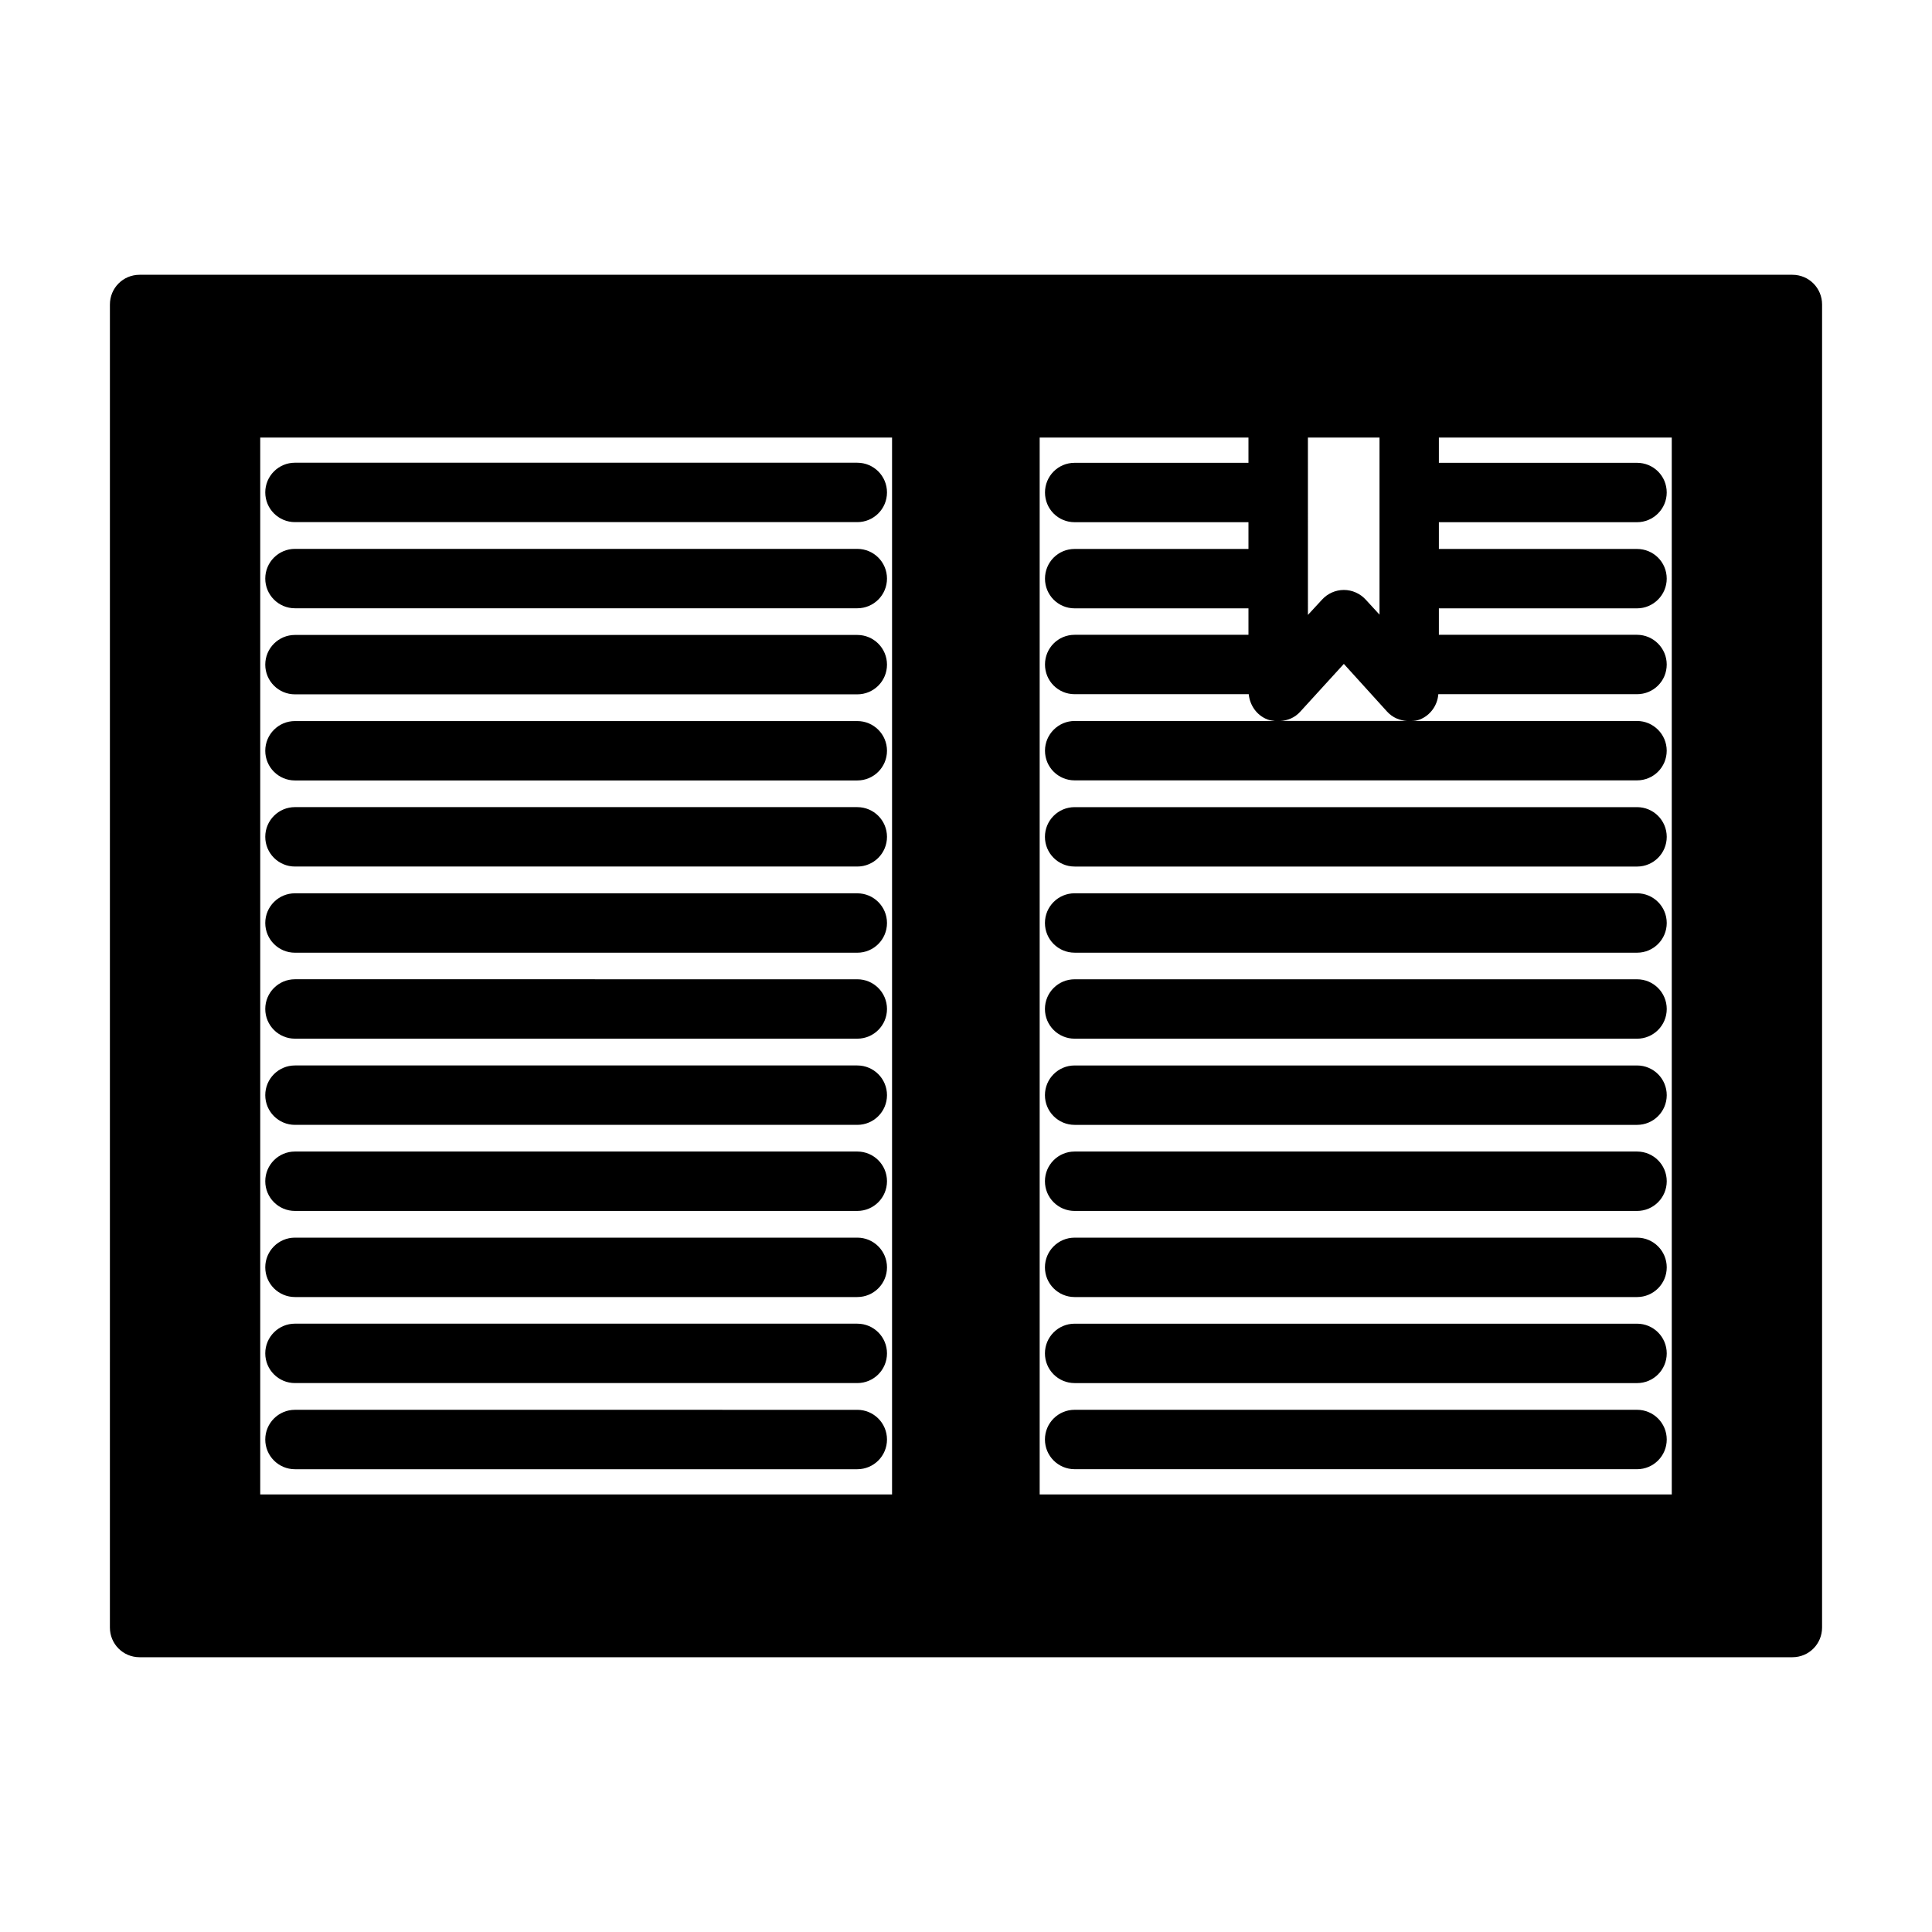
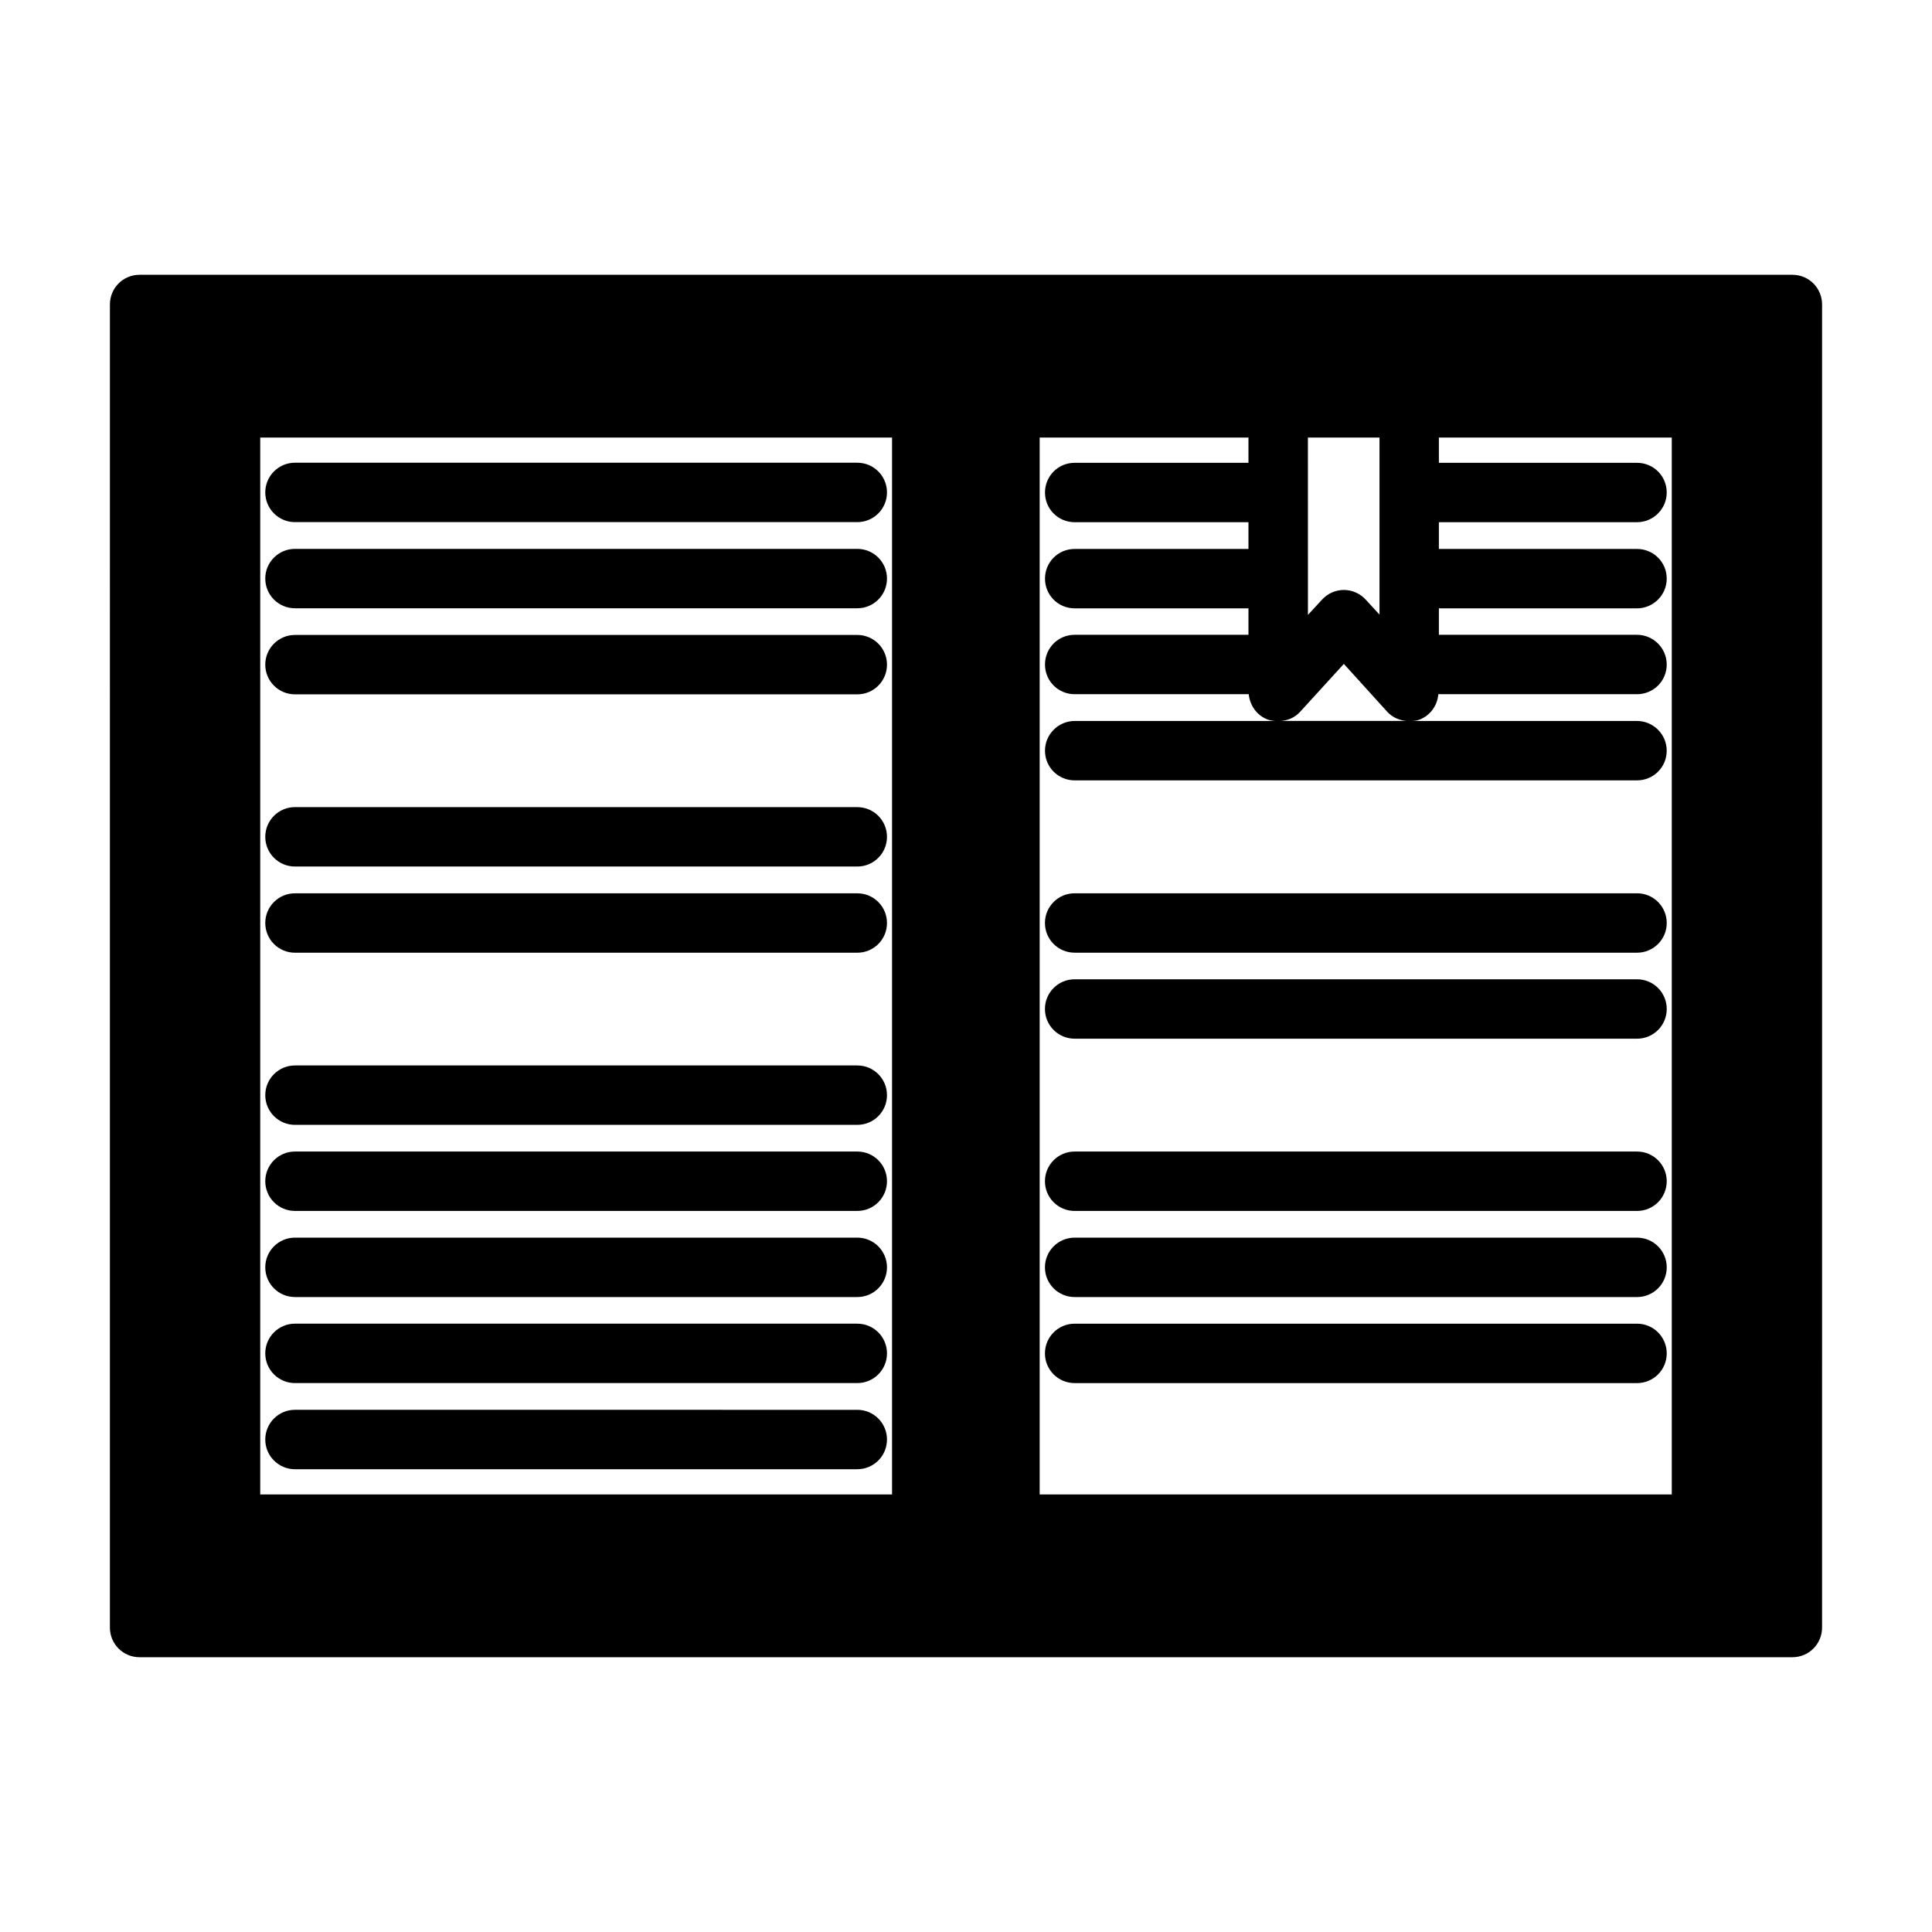
<svg xmlns="http://www.w3.org/2000/svg" fill="#000000" width="800px" height="800px" version="1.1" viewBox="144 144 512 512">
  <g>
    <path d="m222.17 282.37h149.02c4.352 0 7.871-3.519 7.871-7.871 0-4.352-3.519-7.871-7.871-7.871l-149.02-0.004c-4.344 0-7.871 3.519-7.871 7.871 0 4.356 3.527 7.875 7.871 7.875z" />
    <path d="m222.17 305.2h149.02c4.352 0 7.871-3.519 7.871-7.871 0-4.352-3.519-7.871-7.871-7.871h-149.02c-4.344 0-7.871 3.519-7.871 7.871 0 4.352 3.527 7.871 7.871 7.871z" />
    <path d="m222.17 328.01h149.02c4.352 0 7.871-3.519 7.871-7.871 0-4.352-3.519-7.871-7.871-7.871h-149.02c-4.344 0-7.871 3.519-7.871 7.871 0 4.352 3.527 7.871 7.871 7.871z" />
-     <path d="m222.17 350.83h149.02c4.352 0 7.871-3.519 7.871-7.871 0-4.352-3.519-7.871-7.871-7.871h-149.02c-4.344 0-7.871 3.519-7.871 7.871 0 4.356 3.527 7.871 7.871 7.871z" />
    <path d="m222.17 373.64h149.02c4.352 0 7.871-3.519 7.871-7.871 0-4.352-3.519-7.871-7.871-7.871l-149.02-0.004c-4.344 0-7.871 3.519-7.871 7.871 0 4.356 3.527 7.875 7.871 7.875z" />
    <path d="m222.17 396.48h149.02c4.352 0 7.871-3.519 7.871-7.871s-3.519-7.871-7.871-7.871l-149.02-0.004c-4.344 0-7.871 3.519-7.871 7.871 0 4.356 3.527 7.875 7.871 7.875z" />
-     <path d="m222.17 419.26h149.02c4.352 0 7.871-3.519 7.871-7.871s-3.519-7.871-7.871-7.871l-149.02-0.004c-4.344 0-7.871 3.519-7.871 7.871 0 4.356 3.527 7.875 7.871 7.875z" />
    <path d="m222.17 442.1h149.02c4.352 0 7.871-3.519 7.871-7.871 0-4.352-3.519-7.871-7.871-7.871h-149.02c-4.344 0-7.871 3.519-7.871 7.871 0 4.352 3.527 7.871 7.871 7.871z" />
    <path d="m222.17 464.91h149.02c4.352 0 7.871-3.519 7.871-7.871 0-4.352-3.519-7.871-7.871-7.871h-149.02c-4.344 0-7.871 3.519-7.871 7.871 0 4.352 3.527 7.871 7.871 7.871z" />
    <path d="m222.17 487.73h149.02c4.352 0 7.871-3.519 7.871-7.871s-3.519-7.871-7.871-7.871h-149.02c-4.344 0-7.871 3.519-7.871 7.871 0 4.356 3.527 7.871 7.871 7.871z" />
    <path d="m222.17 510.53h149.02c4.352 0 7.871-3.519 7.871-7.871 0-4.352-3.519-7.871-7.871-7.871l-149.02-0.004c-4.344 0-7.871 3.519-7.871 7.871 0 4.356 3.527 7.875 7.871 7.875z" />
    <path d="m222.17 533.36h149.02c4.352 0 7.871-3.519 7.871-7.871 0-4.352-3.519-7.871-7.871-7.871l-149.02-0.004c-4.344 0-7.871 3.519-7.871 7.871 0 4.356 3.527 7.875 7.871 7.875z" />
-     <path d="m577.83 357.9h-149.04c-4.352 0-7.871 3.519-7.871 7.871 0 4.352 3.519 7.871 7.871 7.871l149.04 0.004c4.352 0 7.871-3.519 7.871-7.871 0-4.356-3.519-7.875-7.871-7.875z" />
    <path d="m577.83 380.73h-149.04c-4.352 0-7.871 3.519-7.871 7.871 0 4.352 3.519 7.871 7.871 7.871l149.04 0.004c4.352 0 7.871-3.519 7.871-7.871 0-4.356-3.519-7.875-7.871-7.875z" />
    <path d="m577.83 403.52h-149.04c-4.352 0-7.871 3.519-7.871 7.871 0 4.352 3.519 7.871 7.871 7.871l149.04 0.004c4.352 0 7.871-3.519 7.871-7.871 0-4.356-3.519-7.875-7.871-7.875z" />
-     <path d="m577.83 426.36h-149.04c-4.352 0-7.871 3.519-7.871 7.871 0 4.352 3.519 7.871 7.871 7.871h149.04c4.352 0 7.871-3.519 7.871-7.871 0-4.356-3.519-7.871-7.871-7.871z" />
    <path d="m577.83 449.17h-149.04c-4.352 0-7.871 3.519-7.871 7.871 0 4.352 3.519 7.871 7.871 7.871h149.04c4.352 0 7.871-3.519 7.871-7.871 0-4.352-3.519-7.871-7.871-7.871z" />
    <path d="m577.83 471.99h-149.04c-4.352 0-7.871 3.519-7.871 7.871s3.519 7.871 7.871 7.871h149.04c4.352 0 7.871-3.519 7.871-7.871s-3.519-7.871-7.871-7.871z" />
    <path d="m577.83 494.79h-149.04c-4.352 0-7.871 3.519-7.871 7.871s3.519 7.871 7.871 7.871l149.04 0.004c4.352 0 7.871-3.519 7.871-7.871 0-4.356-3.519-7.875-7.871-7.875z" />
-     <path d="m577.83 517.61h-149.04c-4.352 0-7.871 3.519-7.871 7.871s3.519 7.871 7.871 7.871l149.04 0.004c4.352 0 7.871-3.519 7.871-7.871 0-4.356-3.519-7.875-7.871-7.875z" />
    <path d="m619 216.82h-438c-4.41 0-7.871 3.535-7.871 7.871l-0.004 350.62c0 4.336 3.465 7.871 7.871 7.871h438c4.41 0 7.871-3.535 7.871-7.871l0.004-350.62c0-4.328-3.465-7.871-7.871-7.871zm-128.39 43.141h18.973v46.918l-3.621-3.938c-1.496-1.652-3.621-2.598-5.824-2.598-2.195 0-4.328 0.945-5.816 2.598l-3.707 4.016zm-2.047 72.656 11.57-12.676 11.492 12.676c1.426 1.566 3.394 2.363 5.359 2.441h-33.77c2.043-0.078 3.93-0.867 5.348-2.441zm-108.16 207.43h-167.44v-280.09h167.44zm206.64 0h-167.52v-280.09h55.332v6.691h-46.051c-4.418 0-7.871 3.543-7.871 7.871 0 4.336 3.457 7.871 7.871 7.871h46.051v7.086h-46.051c-4.418 0-7.871 3.543-7.871 7.871s3.457 7.871 7.871 7.871h46.051v7.008h-46.051c-4.418 0-7.871 3.543-7.871 7.871 0 4.336 3.457 7.871 7.871 7.871h46.121c0.316 3 2.133 5.59 4.969 6.699 0.629 0.234 1.34 0.316 1.969 0.395h-53.059c-4.328 0-7.871 3.543-7.871 7.871 0 4.41 3.543 7.871 7.871 7.871h149.02c4.328 0 7.871-3.465 7.871-7.871 0-4.328-3.543-7.871-7.871-7.871h-59.895c0.789 0 1.566-0.078 2.363-0.395 2.754-1.109 4.644-3.699 4.879-6.699h52.656c4.328 0 7.871-3.457 7.871-7.871 0-4.328-3.543-7.871-7.871-7.871h-52.508v-7.008h52.508c4.328 0 7.871-3.543 7.871-7.871 0-4.41-3.543-7.871-7.871-7.871h-52.508v-7.086h52.508c4.328 0 7.871-3.535 7.871-7.871 0-4.41-3.543-7.871-7.871-7.871h-52.508v-6.691h61.715l0.004 280.09z" />
  </g>
</svg>